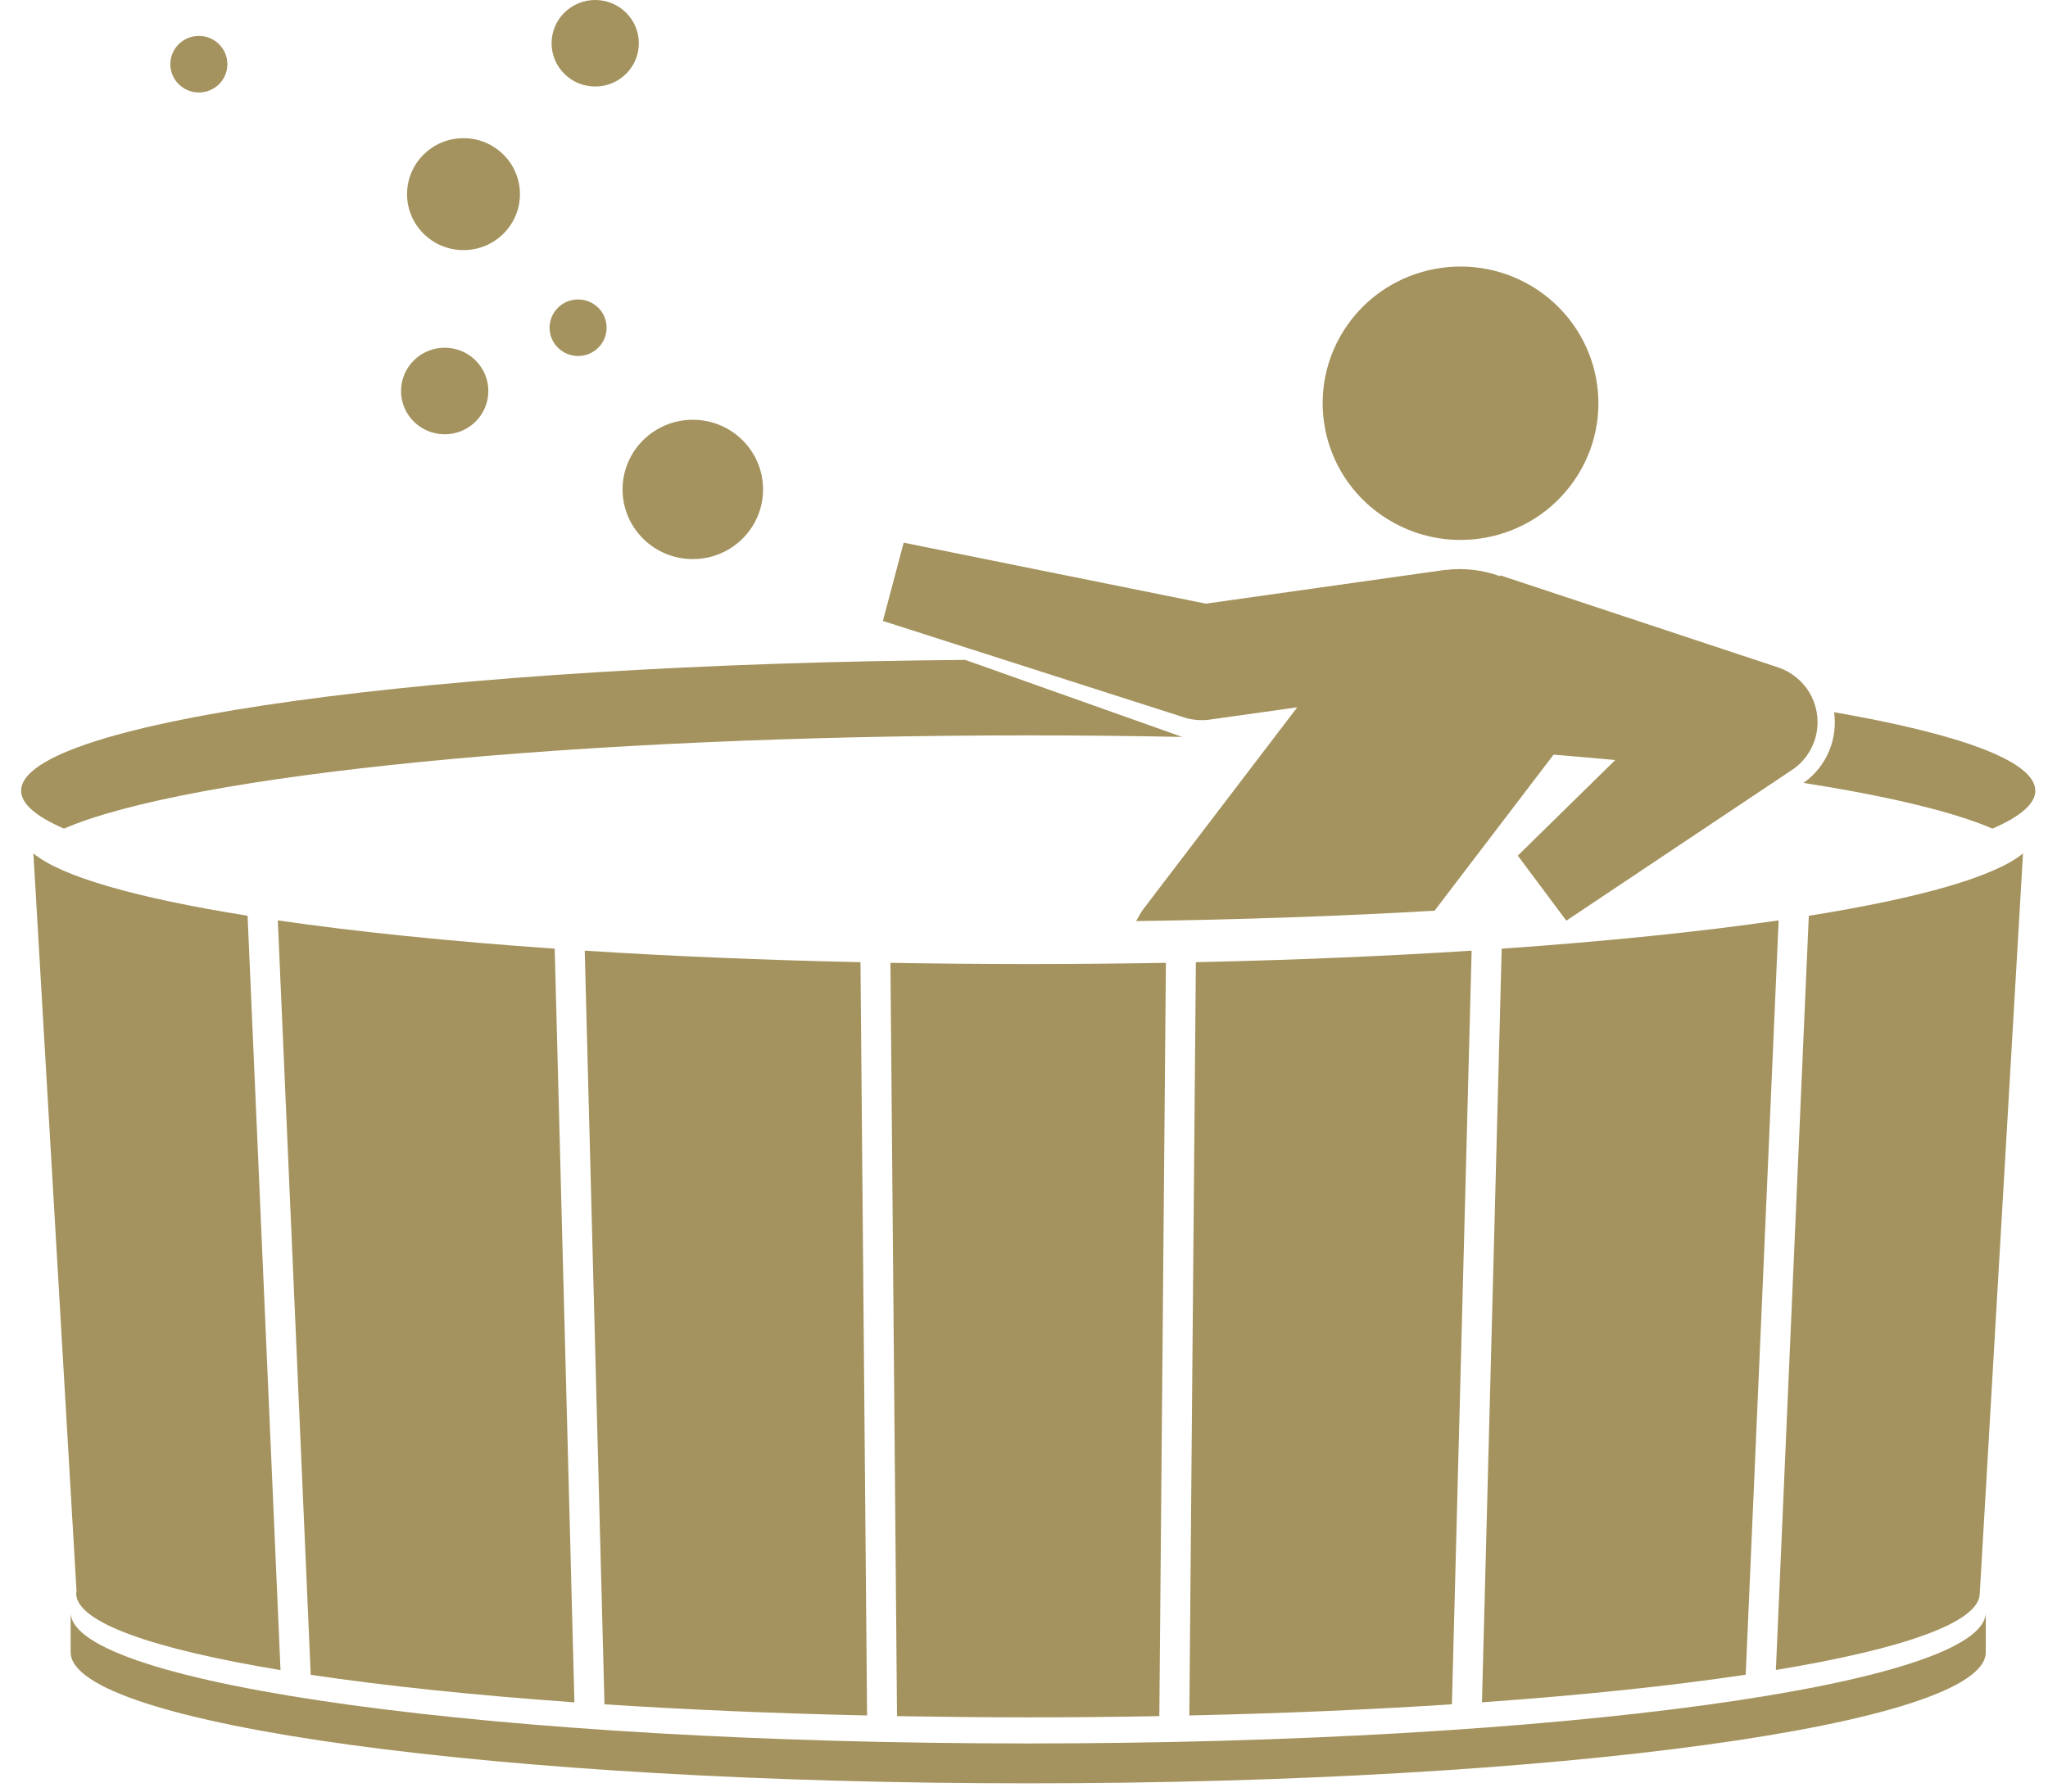
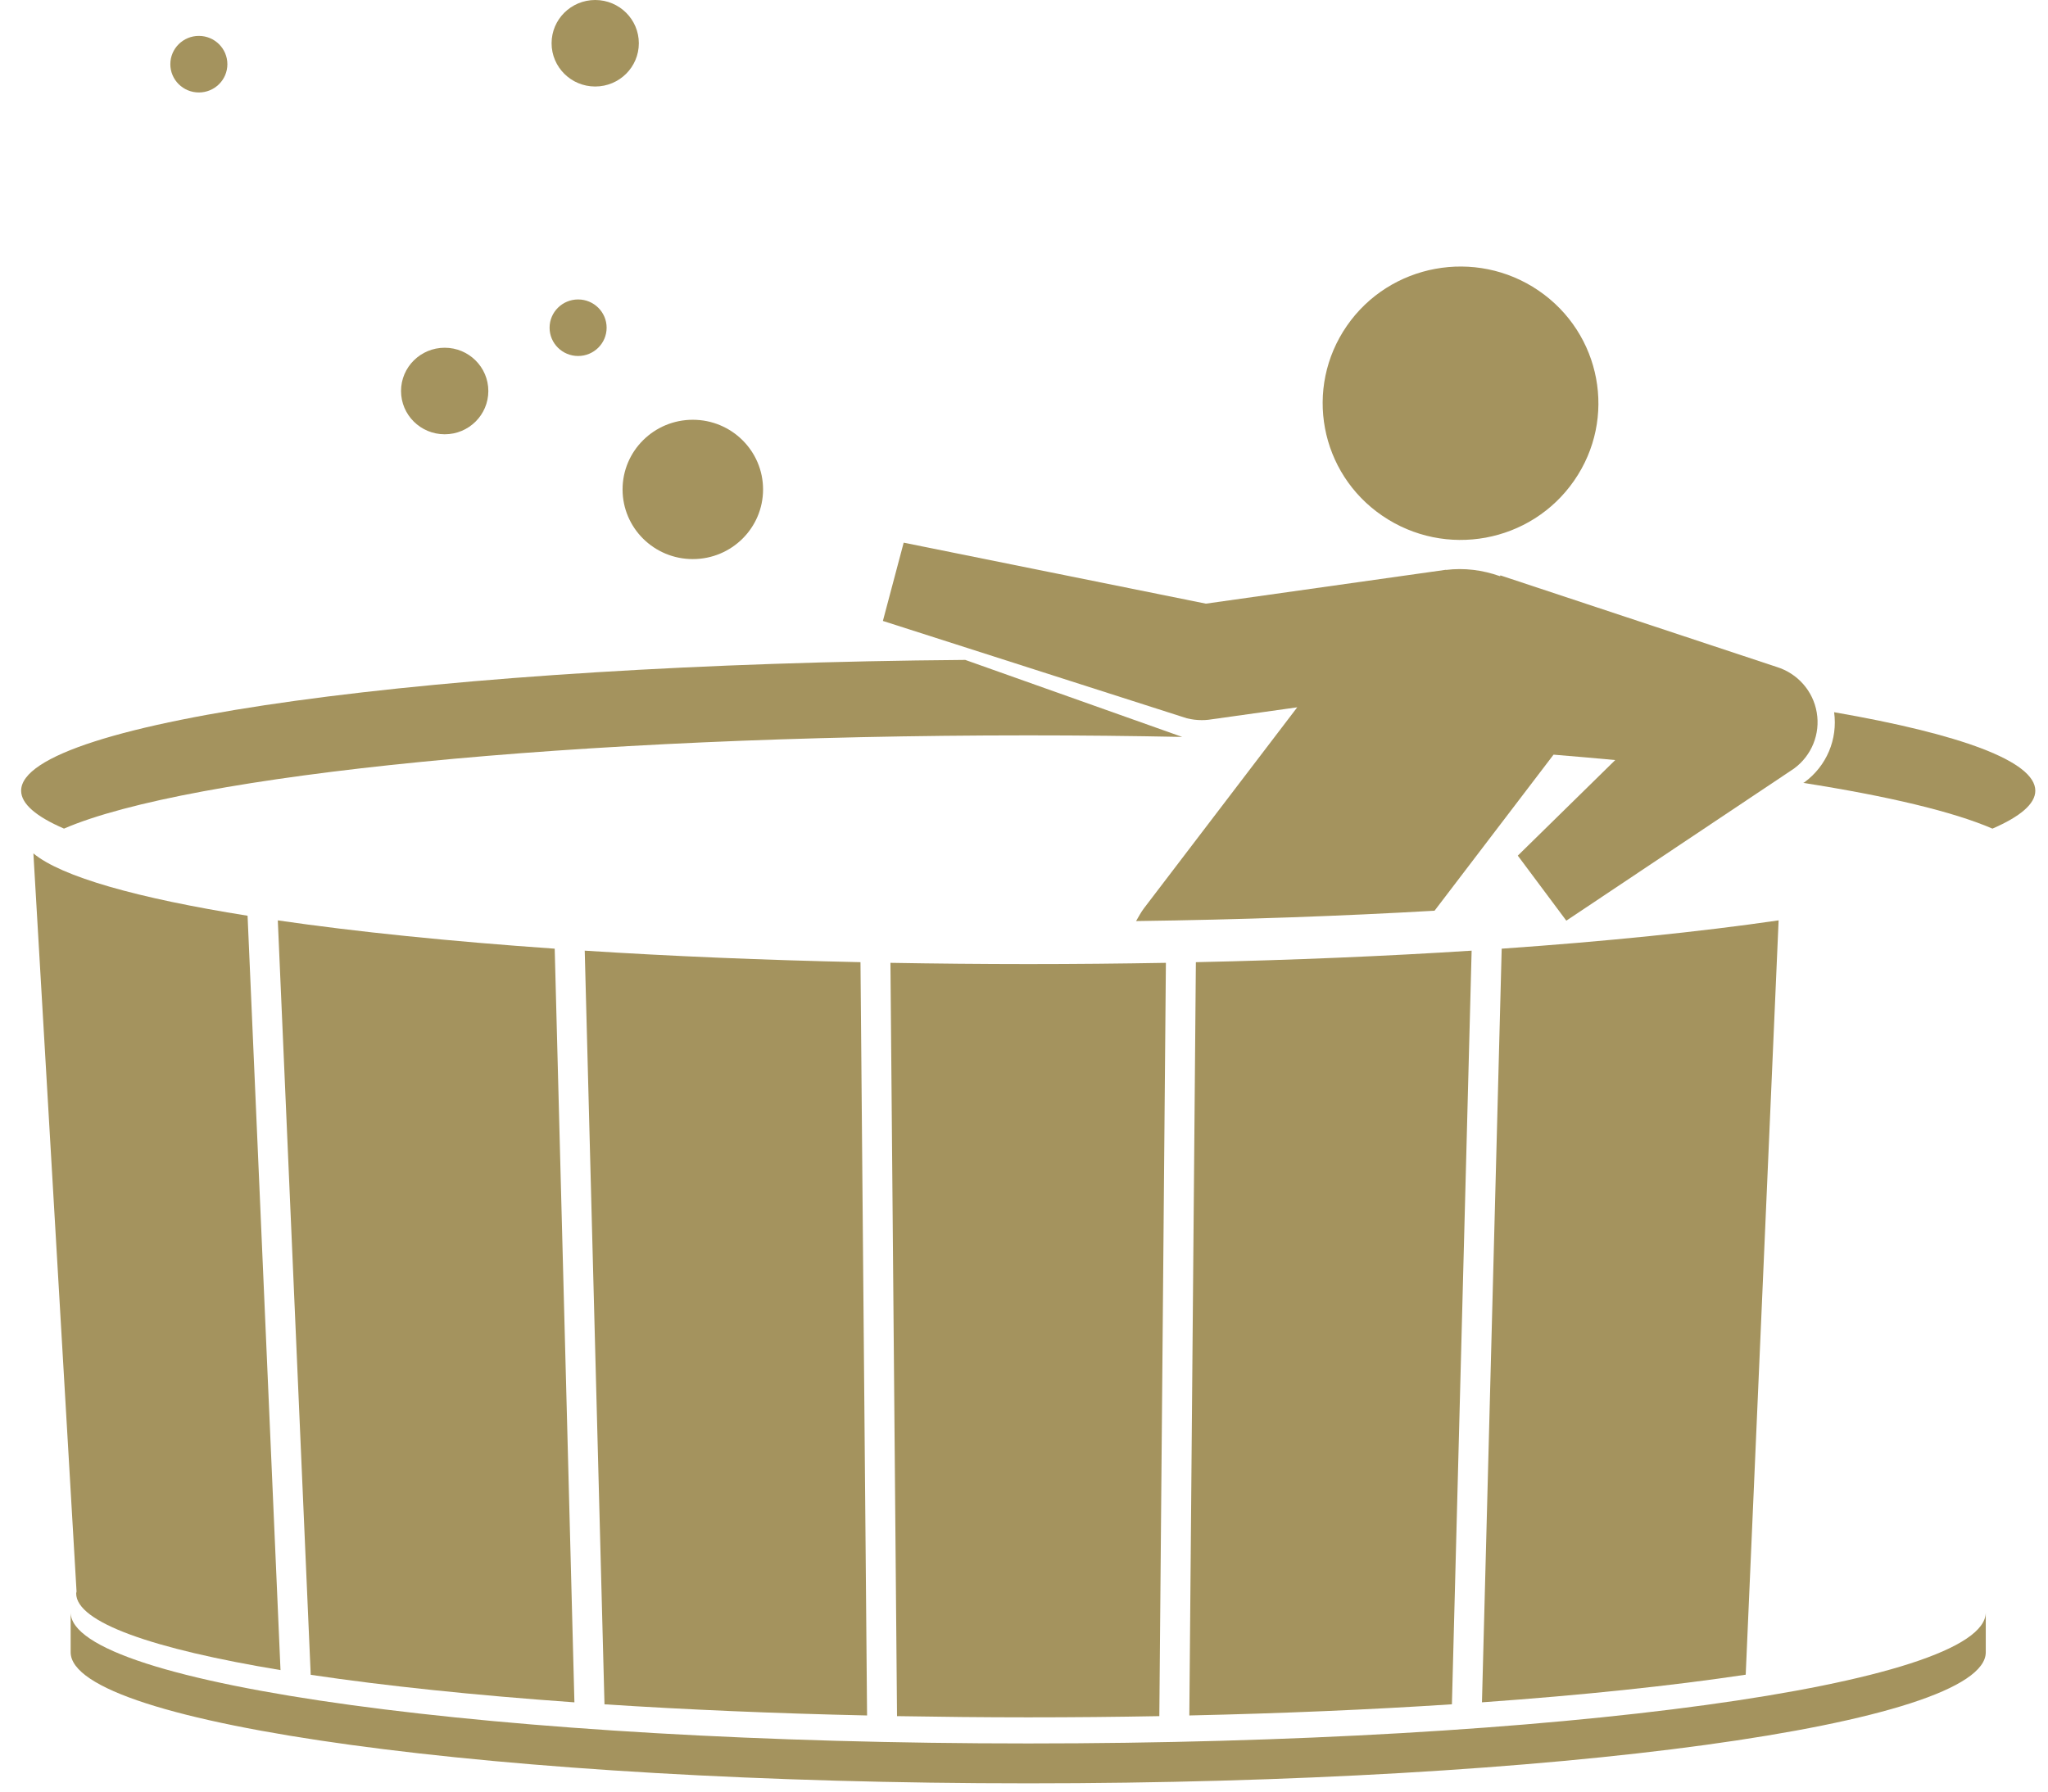
<svg xmlns="http://www.w3.org/2000/svg" width="88" height="77" viewBox="0 0 88 77" fill="none">
  <path d="M29.769 24.029C31.437 24.029 32.788 22.689 32.788 21.035C32.788 19.382 31.437 18.041 29.769 18.041C28.102 18.041 26.751 19.382 26.751 21.035C26.751 22.689 28.102 24.029 29.769 24.029Z" fill="#A4935E" />
  <path d="M24.841 15.3C25.517 15.3 26.066 14.756 26.066 14.085C26.066 13.414 25.517 12.87 24.841 12.87C24.164 12.87 23.615 13.414 23.615 14.085C23.615 14.756 24.164 15.3 24.841 15.3Z" fill="#A4935E" />
  <path d="M8.545 3.974C9.222 3.974 9.77 3.43 9.77 2.759C9.77 2.088 9.222 1.543 8.545 1.543C7.868 1.543 7.319 2.088 7.319 2.759C7.319 3.43 7.868 3.974 8.545 3.974Z" fill="#A4935E" />
-   <path d="M19.916 10.749C21.255 10.749 22.341 9.673 22.341 8.344C22.341 7.016 21.255 5.939 19.916 5.939C18.577 5.939 17.491 7.016 17.491 8.344C17.491 9.673 18.577 10.749 19.916 10.749Z" fill="#A4935E" />
  <path d="M19.108 18.665C20.143 18.665 20.983 17.833 20.983 16.805C20.983 15.778 20.143 14.945 19.108 14.945C18.072 14.945 17.232 15.778 17.232 16.805C17.232 17.833 18.072 18.665 19.108 18.665Z" fill="#A4935E" />
  <path d="M25.575 3.718C26.611 3.718 27.45 2.886 27.45 1.859C27.45 0.832 26.611 0 25.575 0C24.54 0 23.701 0.832 23.701 1.859C23.701 2.886 24.54 3.718 25.575 3.718Z" fill="#A4935E" />
  <path d="M64.526 40.773L63.678 73.163C67.985 72.858 71.816 72.455 75.011 71.976L76.425 39.556C73.049 40.047 69.024 40.459 64.526 40.773Z" fill="#A4935E" />
  <path d="M25.125 40.858L25.974 73.249C29.479 73.477 33.269 73.64 37.257 73.728L36.974 41.353C32.791 41.263 28.81 41.095 25.125 40.858Z" fill="#A4935E" />
  <path d="M51.104 73.728C55.092 73.64 58.882 73.477 62.387 73.248L63.234 40.858C59.549 41.094 55.568 41.263 51.385 41.353L51.104 73.728Z" fill="#A4935E" />
-   <path d="M11.937 39.557L13.351 71.981C16.548 72.457 20.377 72.859 24.682 73.164L23.835 40.773C19.335 40.459 15.31 40.047 11.937 39.557Z" fill="#A4935E" />
-   <path d="M76.307 71.773C81.789 70.867 85.068 69.726 85.068 68.482L86.926 36.678C85.716 37.684 82.455 38.604 77.722 39.36L76.307 71.773Z" fill="#A4935E" />
+   <path d="M11.937 39.557L13.351 71.981C16.548 72.457 20.377 72.859 24.682 73.164L23.835 40.773C19.335 40.459 15.31 40.047 11.937 39.557" fill="#A4935E" />
  <path d="M1.435 36.678L3.289 68.401C3.286 68.428 3.273 68.455 3.273 68.482C3.273 69.726 6.56 70.869 12.053 71.778L10.638 39.357C5.905 38.603 2.647 37.684 1.435 36.678Z" fill="#A4935E" />
  <path d="M38.261 41.381L38.544 73.757C40.385 73.788 42.262 73.809 44.171 73.809C46.087 73.809 47.97 73.791 49.815 73.757L50.097 41.381C48.164 41.415 46.186 41.435 44.18 41.435C42.173 41.434 40.197 41.415 38.261 41.381Z" fill="#A4935E" />
  <path d="M59.401 22.169C62.105 24.011 65.785 23.332 67.637 20.659C69.494 17.985 68.81 14.33 66.106 12.486C63.411 10.652 59.721 11.331 57.873 14.004C56.023 16.681 56.707 20.335 59.401 22.169Z" fill="#A4935E" />
  <path d="M44.181 31.605C46.433 31.605 48.64 31.628 50.798 31.672L41.476 28.362C18.839 28.543 0.908 30.989 0.908 33.983C0.908 34.55 1.557 35.096 2.75 35.612C8.116 33.295 24.631 31.605 44.181 31.605Z" fill="#A4935E" />
  <path d="M78.81 30.61C78.969 31.774 78.489 32.921 77.53 33.625L77.483 33.647C81.125 34.218 83.923 34.883 85.613 35.613C86.806 35.096 87.455 34.55 87.455 33.984C87.455 32.717 84.227 31.549 78.81 30.61Z" fill="#A4935E" />
  <path d="M51.638 30.95C51.735 30.95 51.832 30.946 51.929 30.934L55.741 30.399L49.156 39.035C49.023 39.211 48.926 39.399 48.816 39.586C53.337 39.526 57.648 39.371 61.641 39.141L66.754 32.434C67.664 32.508 68.541 32.586 69.405 32.666L65.218 36.774L67.303 39.569L77.085 33.033C77.844 32.477 78.222 31.544 78.063 30.621C77.908 29.697 77.24 28.941 76.338 28.663L64.469 24.729L64.457 24.765C63.702 24.496 62.911 24.398 62.134 24.495L62.132 24.488L51.815 25.944L38.83 23.323L37.937 26.687L50.997 30.871C51.209 30.923 51.422 30.95 51.638 30.95Z" fill="#A4935E" />
  <path d="M3.036 71.011C3.036 74.124 21.458 76.645 44.18 76.645C66.902 76.645 85.326 74.123 85.326 71.011V69.297C85.326 72.41 66.903 74.931 44.18 74.931C21.457 74.931 3.036 72.409 3.036 69.297V71.011Z" fill="#A4935E" />
</svg>